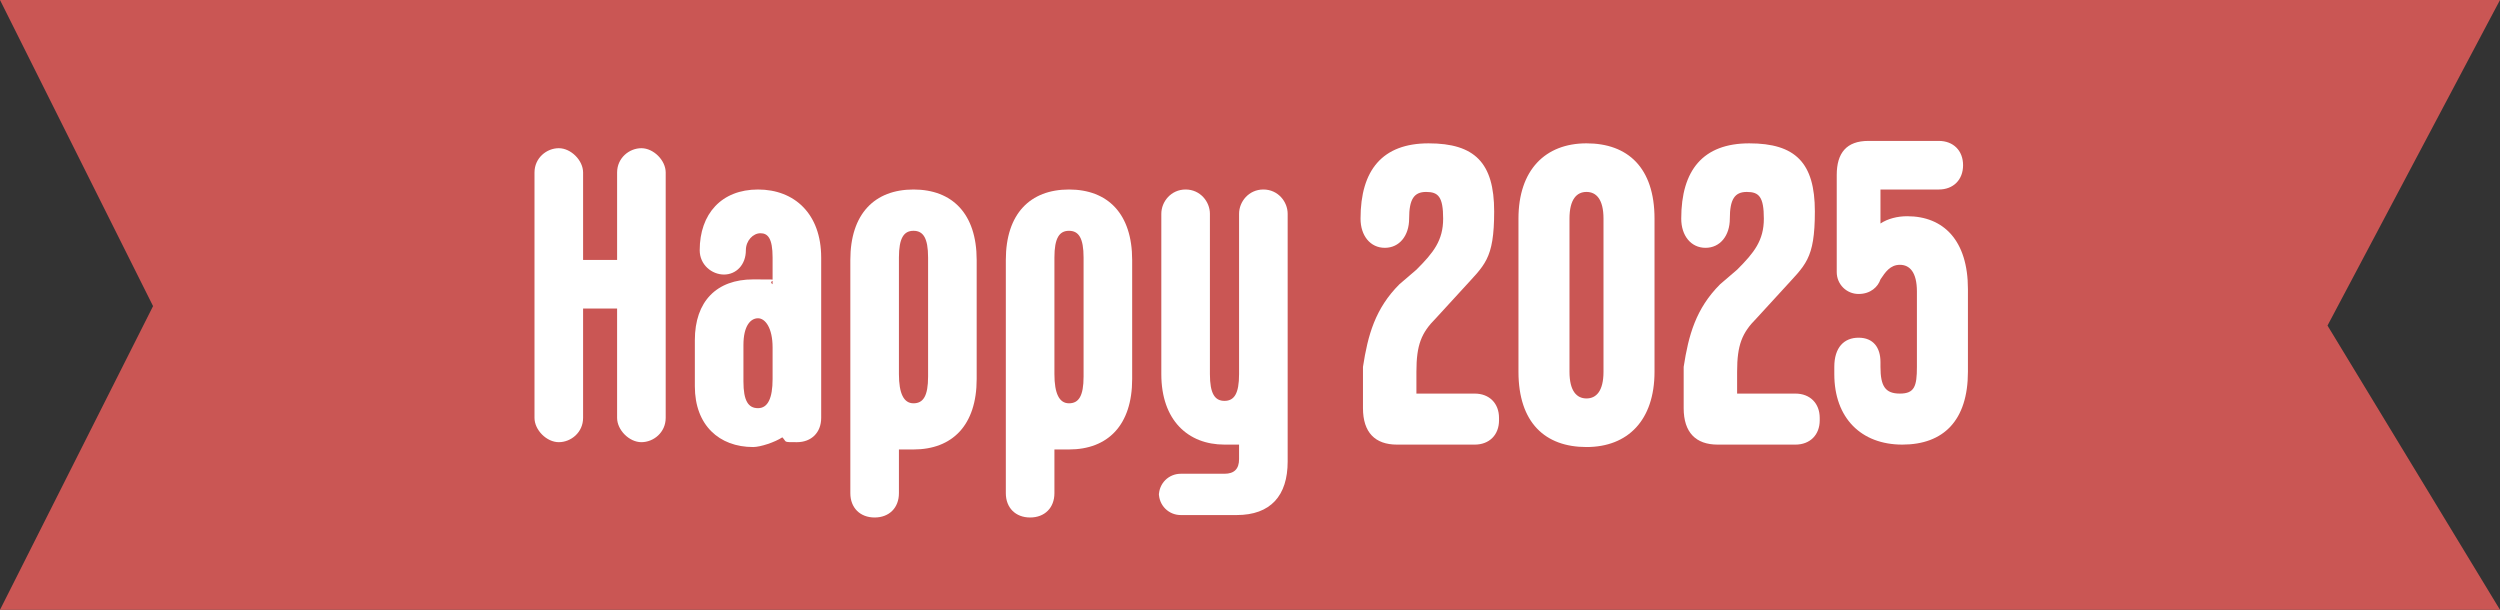
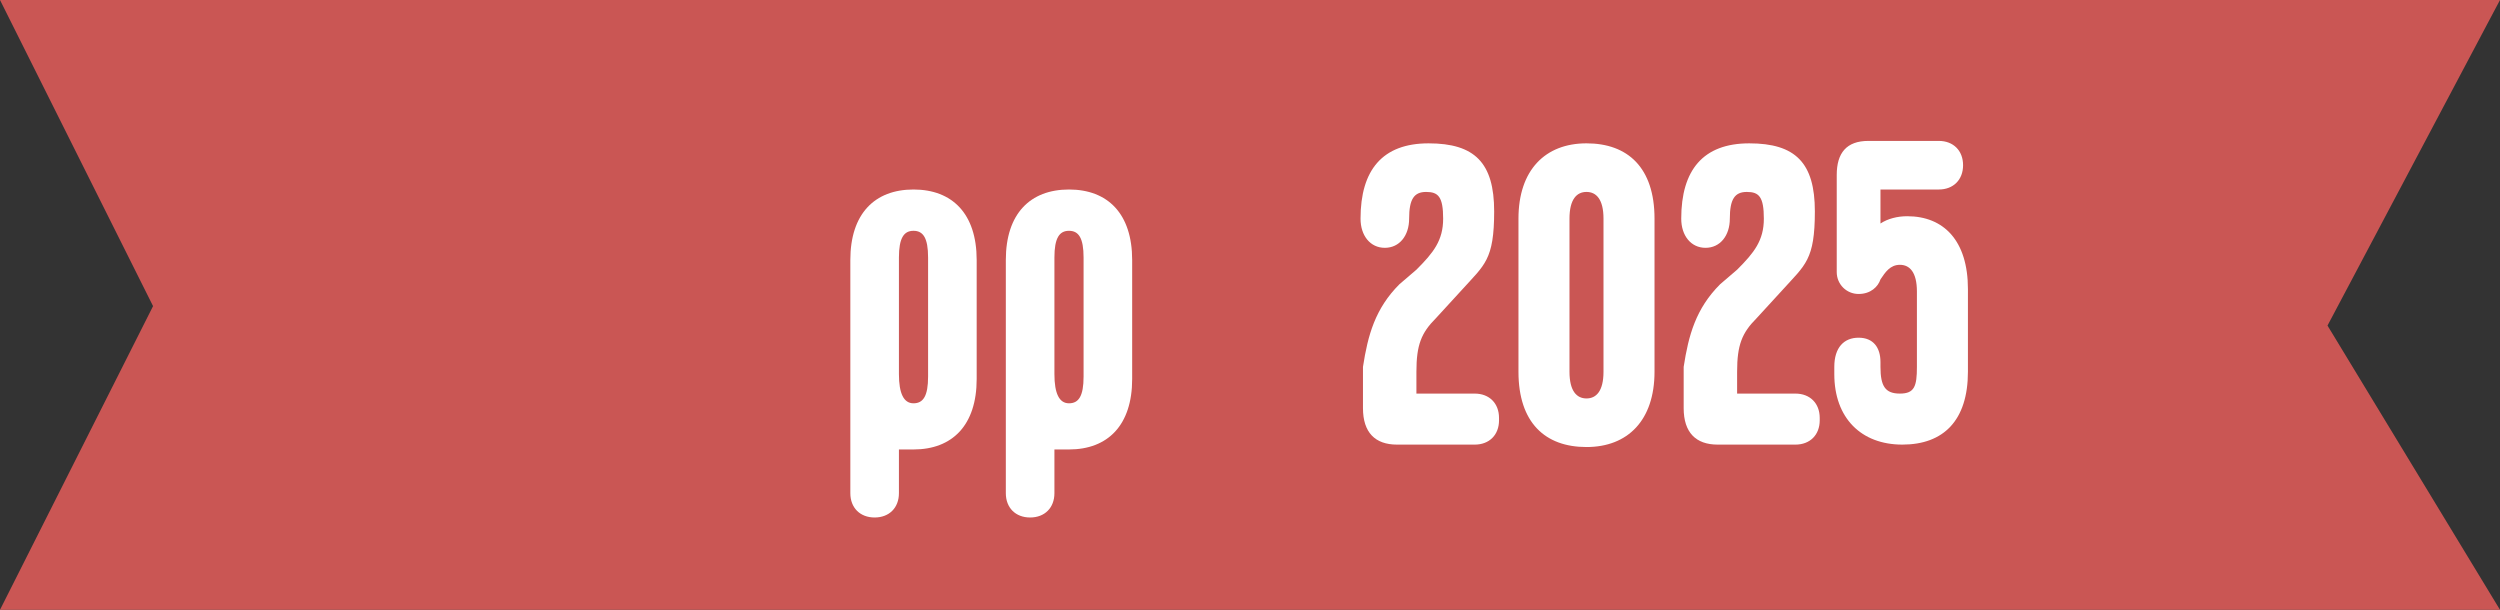
<svg xmlns="http://www.w3.org/2000/svg" id="wishes" version="1.1" viewBox="0 0 102.9 25.1">
  <rect x="0" y="0" width="102.9" height="25.1" fill="#333333" stroke="none" />
  <polygon points="102.9 25.1 0 25.1 6.3 12.6 0 0 102.9 0 95.8 13.4 102.9 25.1" fill="#ca5654" />
  <g>
-     <path d="M27.4,7.1v10.1c0,.6-.5,1-1,1s-1-.5-1-1v-4.5h-1.4v4.5c0,.6-.5,1-1,1s-1-.5-1-1V7.1c0-.6.5-1,1-1s1,.5,1,1v3.6h1.4v-3.6c0-.6.5-1,1-1s1,.5,1,1Z" fill="#fff" />
-     <path d="M33.8,10.6v6.6c0,.6-.4,1-1,1s-.4,0-.6-.2c-.3.2-.9.4-1.2.4-1.4,0-2.4-.9-2.4-2.5v-1.9c0-1.6.9-2.5,2.4-2.5s.5,0,.8.2v-1.1c0-.8-.2-1-.5-1s-.6.3-.6.7h0c0,.6-.4,1-.9,1s-1-.4-1-1h0c0-1.5.9-2.5,2.4-2.5s2.6,1,2.6,2.8ZM31.8,14.3c0-.8-.3-1.2-.6-1.2s-.6.3-.6,1.1v1.5c0,.8.2,1.1.6,1.1s.6-.4.6-1.2v-1.3Z" fill="#fff" />
    <path d="M40.2,10.6v5c0,1.9-1,2.9-2.6,2.9s-.4,0-.6,0v1.8c0,.6-.4,1-1,1s-1-.4-1-1v-9.6c0-1.9,1-2.9,2.6-2.9s2.6,1,2.6,2.9ZM38.2,10.6c0-.8-.2-1.1-.6-1.1s-.6.3-.6,1.1v4.8c0,.8.2,1.2.6,1.2s.6-.3.6-1.1v-4.9Z" fill="#fff" />
    <path d="M46.6,10.6v5c0,1.9-1,2.9-2.6,2.9s-.4,0-.6,0v1.8c0,.6-.4,1-1,1s-1-.4-1-1v-9.6c0-1.9,1-2.9,2.6-2.9s2.6,1,2.6,2.9ZM44.6,10.6c0-.8-.2-1.1-.6-1.1s-.6.3-.6,1.1v4.8c0,.8.2,1.2.6,1.2s.6-.3.6-1.1v-4.9Z" fill="#fff" />
-     <path d="M47.7,20.4c0-.5.4-.9.9-.9h1.8c.4,0,.6-.2.6-.6v-.6c-.2,0-.4,0-.6,0-1.5,0-2.6-1-2.6-2.9v-6.6c0-.5.4-1,1-1s1,.5,1,1v6.6c0,.8.2,1.1.6,1.1s.6-.3.6-1.1v-6.6c0-.5.4-1,1-1s1,.5,1,1v10.2c0,1.4-.7,2.2-2.1,2.2h-2.3c-.5,0-.9-.4-.9-.9Z" fill="#fff" />
    <path d="M61.7,17.3c0,.6-.4,1-1,1h-3.2c-.9,0-1.4-.5-1.4-1.5v-1.7c.2-1.3.5-2.4,1.5-3.4l.7-.6c.7-.7,1.1-1.2,1.1-2.1s-.2-1.1-.7-1.1-.7.3-.7,1.1h0c0,.7-.4,1.2-1,1.2s-1-.5-1-1.2h0c0-2,.9-3.1,2.8-3.1s2.7.8,2.7,2.8-.4,2.2-1.3,3.2l-1.1,1.2c-.6.6-.8,1.1-.8,2.2v.9s2.4,0,2.4,0c.6,0,1,.4,1,1Z" fill="#fff" />
    <path d="M62.5,15.3v-6.3c0-2,1.1-3.1,2.8-3.1s2.8,1,2.8,3.1v6.3c0,2-1.1,3.1-2.8,3.1s-2.8-1-2.8-3.1ZM66,15.3v-6.3c0-.8-.3-1.1-.7-1.1s-.7.3-.7,1.1v6.3c0,.8.3,1.1.7,1.1s.7-.3.7-1.1Z" fill="#fff" />
    <path d="M74.9,17.3c0,.6-.4,1-1,1h-3.2c-.9,0-1.4-.5-1.4-1.5v-1.7c.2-1.3.5-2.4,1.5-3.4l.7-.6c.7-.7,1.1-1.2,1.1-2.1s-.2-1.1-.7-1.1-.7.3-.7,1.1h0c0,.7-.4,1.2-1,1.2s-1-.5-1-1.2h0c0-2,.9-3.1,2.8-3.1s2.7.8,2.7,2.8-.4,2.2-1.3,3.2l-1.1,1.2c-.6.6-.8,1.1-.8,2.2v.9s2.4,0,2.4,0c.6,0,1,.4,1,1Z" fill="#fff" />
    <path d="M81,12.2v3.1c0,2-1,3-2.7,3s-2.8-1.1-2.8-2.9v-.3c0-.8.4-1.2,1-1.2s.9.4.9,1v.2c0,.8.2,1.1.8,1.1s.7-.3.7-1.1v-3.1c0-.8-.3-1.1-.7-1.1s-.6.3-.8.6c-.1.3-.4.6-.9.6s-.9-.4-.9-.9v-4c0-.9.4-1.4,1.3-1.4h2.9c.6,0,1,.4,1,1s-.4,1-1,1h-2.4v1.4c.3-.2.7-.3,1.1-.3,1.5,0,2.5,1,2.5,3Z" fill="#fff" />
  </g>
</svg>